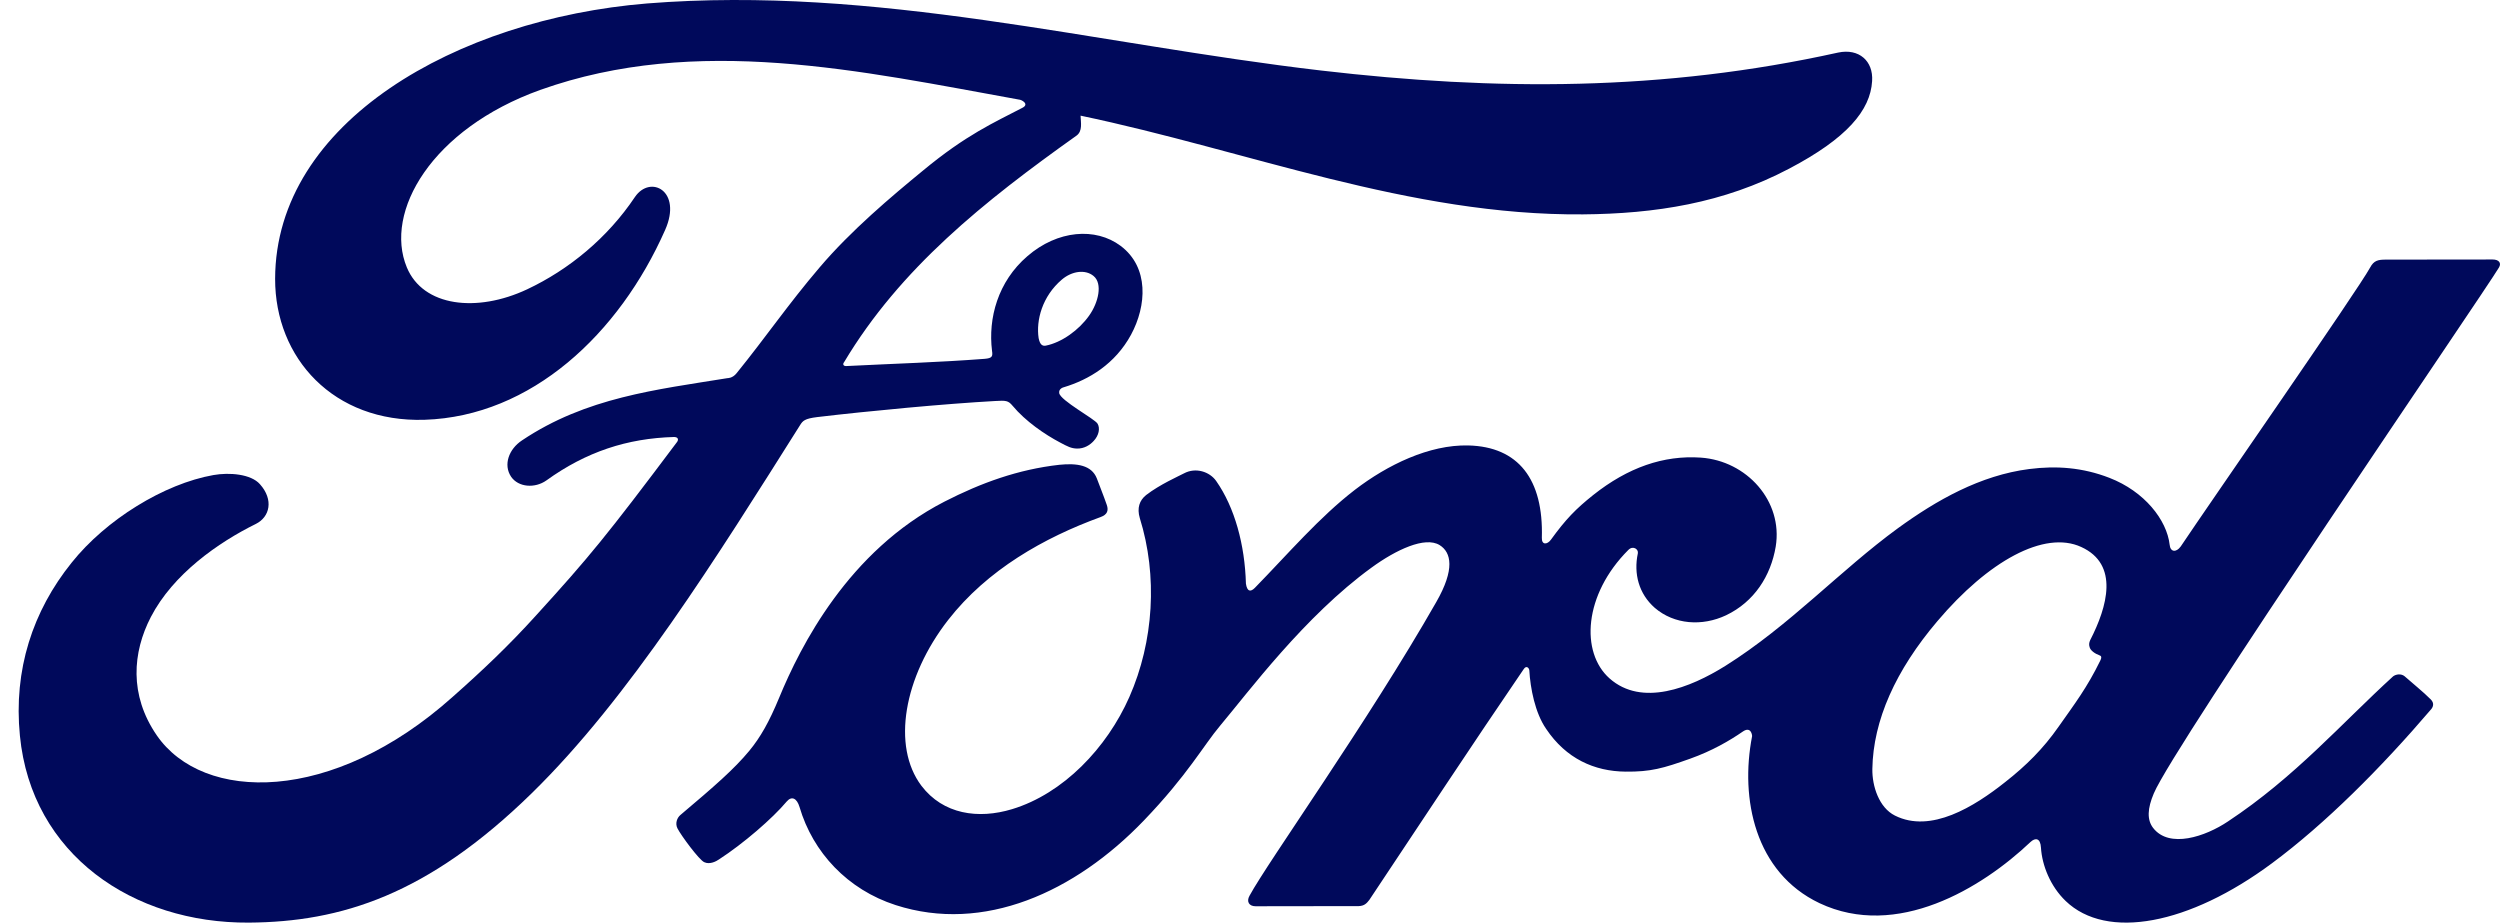
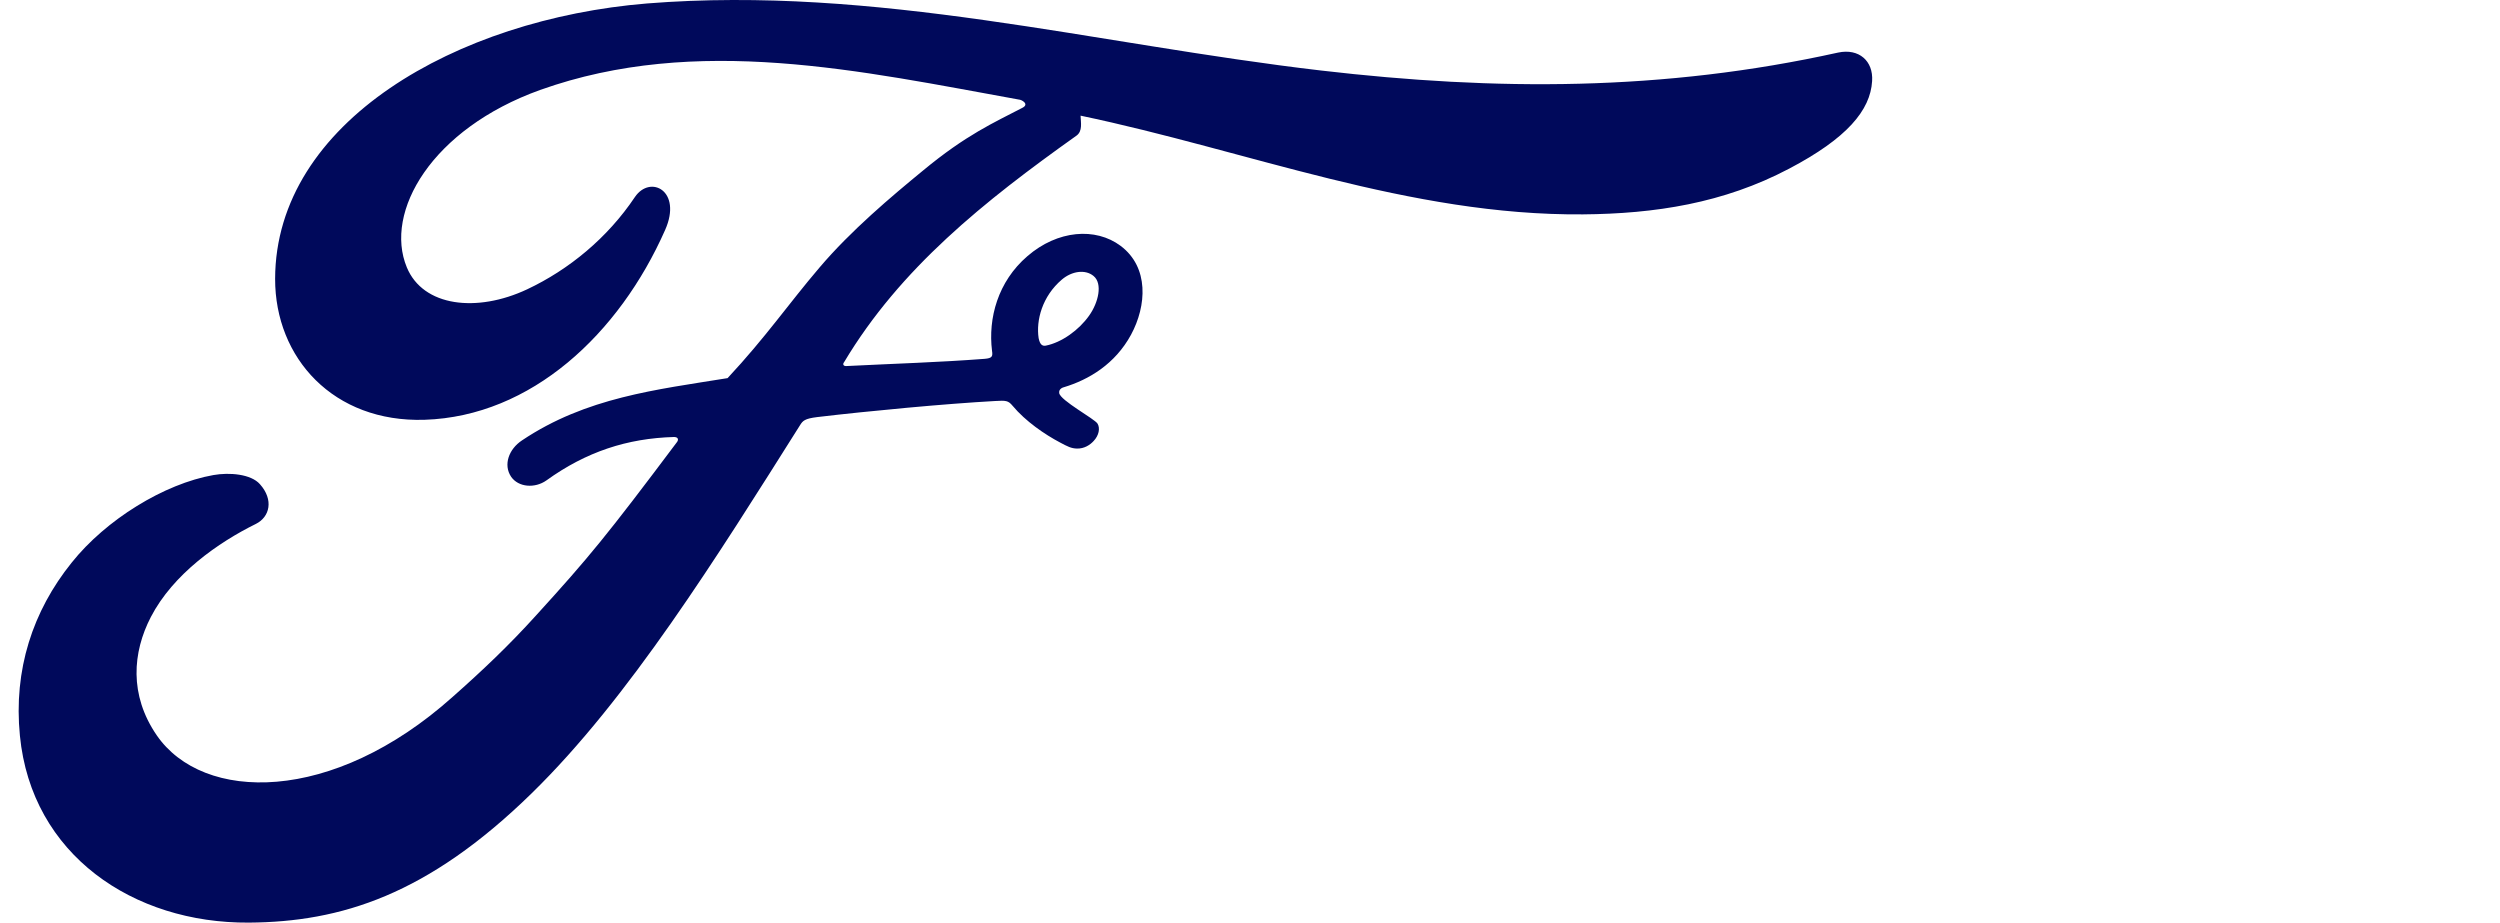
<svg xmlns="http://www.w3.org/2000/svg" width="84" height="31" viewBox="0 0 84 31" fill="none">
-   <path d="M83.964 8.99C84.058 8.835 83.96 8.719 83.753 8.719C82.681 8.719 81.278 8.723 80.165 8.723C79.901 8.723 79.762 8.753 79.636 8.99C79.224 9.747 74.205 16.964 73.272 18.362C73.115 18.577 72.922 18.547 72.9 18.302C72.805 17.471 72.056 16.512 70.877 16.056C69.98 15.707 69.096 15.643 68.186 15.759C66.535 15.97 65.064 16.809 63.772 17.747C61.826 19.167 60.144 21.009 57.973 22.373C56.789 23.113 55.166 23.758 54.08 22.794C53.098 21.921 53.21 19.98 54.712 18.478C54.869 18.319 55.062 18.453 55.031 18.595C54.887 19.274 55.062 19.95 55.6 20.423C56.255 20.987 57.193 21.052 57.996 20.673C58.942 20.221 59.498 19.352 59.664 18.366C59.915 16.834 58.686 15.483 57.148 15.376C55.897 15.29 54.699 15.707 53.533 16.632C52.95 17.097 52.613 17.441 52.111 18.134C51.99 18.302 51.797 18.319 51.806 18.07C51.864 16.107 51.021 15.006 49.33 14.967C48.021 14.937 46.617 15.621 45.527 16.456C44.33 17.377 43.285 18.603 42.163 19.752C42.024 19.894 41.903 19.886 41.863 19.61C41.827 18.311 41.49 17.054 40.862 16.159C40.643 15.849 40.176 15.694 39.782 15.905C39.602 16 38.97 16.279 38.512 16.632C38.284 16.813 38.198 17.071 38.297 17.407C38.903 19.348 38.768 21.555 37.947 23.418C37.194 25.127 35.727 26.667 34.005 27.188C32.87 27.532 31.691 27.364 30.959 26.401C29.959 25.071 30.363 22.751 31.857 20.832C33.175 19.141 35.081 18.065 36.983 17.372C37.207 17.291 37.252 17.153 37.189 16.968C37.086 16.667 36.92 16.258 36.853 16.073C36.678 15.63 36.189 15.556 35.593 15.617C34.211 15.772 32.964 16.224 31.731 16.856C28.506 18.513 26.892 21.719 26.183 23.436C25.842 24.262 25.55 24.774 25.174 25.23C24.667 25.841 24.026 26.401 22.859 27.386C22.752 27.476 22.675 27.666 22.765 27.838C22.886 28.074 23.492 28.896 23.662 28.969C23.851 29.06 24.075 28.935 24.16 28.875C24.976 28.346 25.954 27.502 26.434 26.93C26.6 26.736 26.775 26.818 26.864 27.115C27.313 28.642 28.479 29.89 30.094 30.411C33.05 31.366 36.117 29.981 38.432 27.571C39.903 26.039 40.432 25.054 40.997 24.382C41.952 23.246 43.836 20.703 46.083 19.072C46.908 18.47 47.882 18.014 48.371 18.315C48.765 18.56 48.891 19.128 48.258 20.23C45.971 24.24 42.603 28.952 41.984 30.097C41.872 30.295 41.97 30.45 42.186 30.45C43.383 30.445 44.572 30.445 45.657 30.445C45.837 30.437 45.917 30.359 46.011 30.235C47.77 27.597 49.42 25.084 51.192 22.489C51.29 22.334 51.38 22.454 51.385 22.523C51.42 23.126 51.577 23.952 51.95 24.49C52.618 25.488 53.569 25.919 54.623 25.927C55.462 25.936 55.883 25.815 56.789 25.492C57.525 25.23 58.117 24.886 58.565 24.576C58.83 24.399 58.875 24.696 58.87 24.739C58.462 26.835 58.964 29.314 61.135 30.346C63.732 31.573 66.585 29.847 68.226 28.29C68.388 28.139 68.558 28.156 68.576 28.479C68.612 29.073 68.89 29.778 69.406 30.273C70.783 31.599 73.554 31.074 76.34 29.004C78.129 27.678 79.999 25.807 81.69 23.827C81.753 23.75 81.798 23.629 81.677 23.504C81.421 23.246 81.049 22.949 80.793 22.721C80.677 22.627 80.506 22.652 80.408 22.726C78.676 24.305 77.115 26.108 74.859 27.601C74.102 28.109 72.886 28.522 72.343 27.816C72.133 27.541 72.155 27.162 72.366 26.663C73.016 25.088 83.426 9.889 83.964 8.99ZM70.209 21.736C70.231 21.852 70.388 21.964 70.545 22.02C70.599 22.037 70.63 22.076 70.567 22.201C70.123 23.108 69.72 23.634 69.163 24.425C68.652 25.157 68.078 25.725 67.383 26.271C66.333 27.106 64.876 28.01 63.669 27.403C63.136 27.136 62.902 26.418 62.911 25.837C62.938 24.201 63.696 22.519 65.096 20.871C66.804 18.853 68.692 17.807 69.93 18.379C71.213 18.965 70.805 20.389 70.231 21.508C70.191 21.594 70.186 21.667 70.209 21.736Z" fill="#00095B" />
-   <path d="M8.36 31C4.479 31.026 1.059 28.72 0.669 24.72C0.449 22.505 1.1 20.531 2.406 18.907C3.559 17.46 5.515 16.255 7.171 15.962C7.71 15.867 8.432 15.927 8.733 16.268C9.204 16.795 9.065 17.37 8.598 17.603C7.337 18.225 5.816 19.287 5.067 20.734C4.456 21.917 4.335 23.347 5.264 24.703C6.821 26.97 11.169 27.031 15.208 23.416C16.209 22.531 17.102 21.684 18.012 20.678C19.794 18.721 20.382 18.005 22.751 14.848C22.778 14.813 22.787 14.761 22.773 14.739C22.755 14.701 22.72 14.688 22.652 14.683C21.073 14.727 19.695 15.18 18.358 16.143C17.972 16.415 17.42 16.376 17.173 16.018C16.904 15.616 17.097 15.089 17.541 14.796C19.695 13.353 22.046 13.094 24.447 12.705C24.447 12.705 24.613 12.714 24.752 12.537C25.739 11.319 26.484 10.222 27.534 8.991C28.593 7.743 29.962 6.594 31.008 5.735C32.466 4.526 33.399 4.12 34.351 3.623C34.602 3.498 34.319 3.347 34.243 3.347C28.934 2.388 23.419 1.144 18.147 3.023C14.499 4.336 12.897 7.121 13.669 8.983C14.216 10.304 16.02 10.516 17.712 9.721C19.116 9.06 20.413 7.994 21.333 6.62C21.849 5.86 22.935 6.409 22.347 7.73C20.803 11.22 17.855 13.988 14.265 14.105C11.21 14.2 9.24 12.036 9.244 9.367C9.258 4.102 15.347 0.639 21.741 0.116C29.446 -0.497 36.742 1.476 44.393 2.37C50.254 3.053 55.876 3.07 61.763 1.766C62.459 1.619 62.948 2.047 62.903 2.725C62.845 3.705 62.059 4.646 60.117 5.666C57.909 6.832 55.602 7.182 53.188 7.203C47.359 7.251 41.925 5.061 36.307 3.886C36.316 4.124 36.379 4.405 36.172 4.556C33.063 6.767 30.249 9.013 28.364 12.165C28.302 12.239 28.338 12.308 28.445 12.299C30.083 12.217 31.555 12.174 33.081 12.057C33.345 12.036 33.359 11.971 33.332 11.786C33.197 10.697 33.525 9.462 34.521 8.607C35.535 7.73 36.81 7.631 37.653 8.261C38.614 8.983 38.528 10.274 38.003 11.246C37.469 12.23 36.59 12.757 35.742 13.012C35.742 13.012 35.567 13.051 35.589 13.206C35.625 13.457 36.778 14.07 36.877 14.234C36.971 14.39 36.922 14.632 36.747 14.817C36.626 14.951 36.433 15.076 36.19 15.072C35.993 15.068 35.872 15.003 35.62 14.869C35.104 14.597 34.458 14.156 34.023 13.634C33.875 13.457 33.803 13.453 33.435 13.474C31.784 13.565 29.204 13.807 27.458 14.014C27.036 14.066 26.974 14.139 26.884 14.282C24.097 18.7 21.127 23.468 17.864 26.655C14.364 30.076 11.452 30.978 8.36 31ZM34.898 11.362C34.943 11.591 35.033 11.634 35.14 11.613C35.67 11.509 36.253 11.09 36.594 10.606C36.908 10.166 37.056 9.527 36.742 9.272C36.464 9.043 36.015 9.108 35.679 9.393C35.015 9.959 34.808 10.766 34.898 11.362Z" fill="#00095B" />
+   <path d="M8.36 31C4.479 31.026 1.059 28.72 0.669 24.72C0.449 22.505 1.1 20.531 2.406 18.907C3.559 17.46 5.515 16.255 7.171 15.962C7.71 15.867 8.432 15.927 8.733 16.268C9.204 16.795 9.065 17.37 8.598 17.603C7.337 18.225 5.816 19.287 5.067 20.734C4.456 21.917 4.335 23.347 5.264 24.703C6.821 26.97 11.169 27.031 15.208 23.416C16.209 22.531 17.102 21.684 18.012 20.678C19.794 18.721 20.382 18.005 22.751 14.848C22.778 14.813 22.787 14.761 22.773 14.739C22.755 14.701 22.72 14.688 22.652 14.683C21.073 14.727 19.695 15.18 18.358 16.143C17.972 16.415 17.42 16.376 17.173 16.018C16.904 15.616 17.097 15.089 17.541 14.796C19.695 13.353 22.046 13.094 24.447 12.705C25.739 11.319 26.484 10.222 27.534 8.991C28.593 7.743 29.962 6.594 31.008 5.735C32.466 4.526 33.399 4.12 34.351 3.623C34.602 3.498 34.319 3.347 34.243 3.347C28.934 2.388 23.419 1.144 18.147 3.023C14.499 4.336 12.897 7.121 13.669 8.983C14.216 10.304 16.02 10.516 17.712 9.721C19.116 9.06 20.413 7.994 21.333 6.62C21.849 5.86 22.935 6.409 22.347 7.73C20.803 11.22 17.855 13.988 14.265 14.105C11.21 14.2 9.24 12.036 9.244 9.367C9.258 4.102 15.347 0.639 21.741 0.116C29.446 -0.497 36.742 1.476 44.393 2.37C50.254 3.053 55.876 3.07 61.763 1.766C62.459 1.619 62.948 2.047 62.903 2.725C62.845 3.705 62.059 4.646 60.117 5.666C57.909 6.832 55.602 7.182 53.188 7.203C47.359 7.251 41.925 5.061 36.307 3.886C36.316 4.124 36.379 4.405 36.172 4.556C33.063 6.767 30.249 9.013 28.364 12.165C28.302 12.239 28.338 12.308 28.445 12.299C30.083 12.217 31.555 12.174 33.081 12.057C33.345 12.036 33.359 11.971 33.332 11.786C33.197 10.697 33.525 9.462 34.521 8.607C35.535 7.73 36.81 7.631 37.653 8.261C38.614 8.983 38.528 10.274 38.003 11.246C37.469 12.23 36.59 12.757 35.742 13.012C35.742 13.012 35.567 13.051 35.589 13.206C35.625 13.457 36.778 14.07 36.877 14.234C36.971 14.39 36.922 14.632 36.747 14.817C36.626 14.951 36.433 15.076 36.19 15.072C35.993 15.068 35.872 15.003 35.62 14.869C35.104 14.597 34.458 14.156 34.023 13.634C33.875 13.457 33.803 13.453 33.435 13.474C31.784 13.565 29.204 13.807 27.458 14.014C27.036 14.066 26.974 14.139 26.884 14.282C24.097 18.7 21.127 23.468 17.864 26.655C14.364 30.076 11.452 30.978 8.36 31ZM34.898 11.362C34.943 11.591 35.033 11.634 35.14 11.613C35.67 11.509 36.253 11.09 36.594 10.606C36.908 10.166 37.056 9.527 36.742 9.272C36.464 9.043 36.015 9.108 35.679 9.393C35.015 9.959 34.808 10.766 34.898 11.362Z" fill="#00095B" />
</svg>